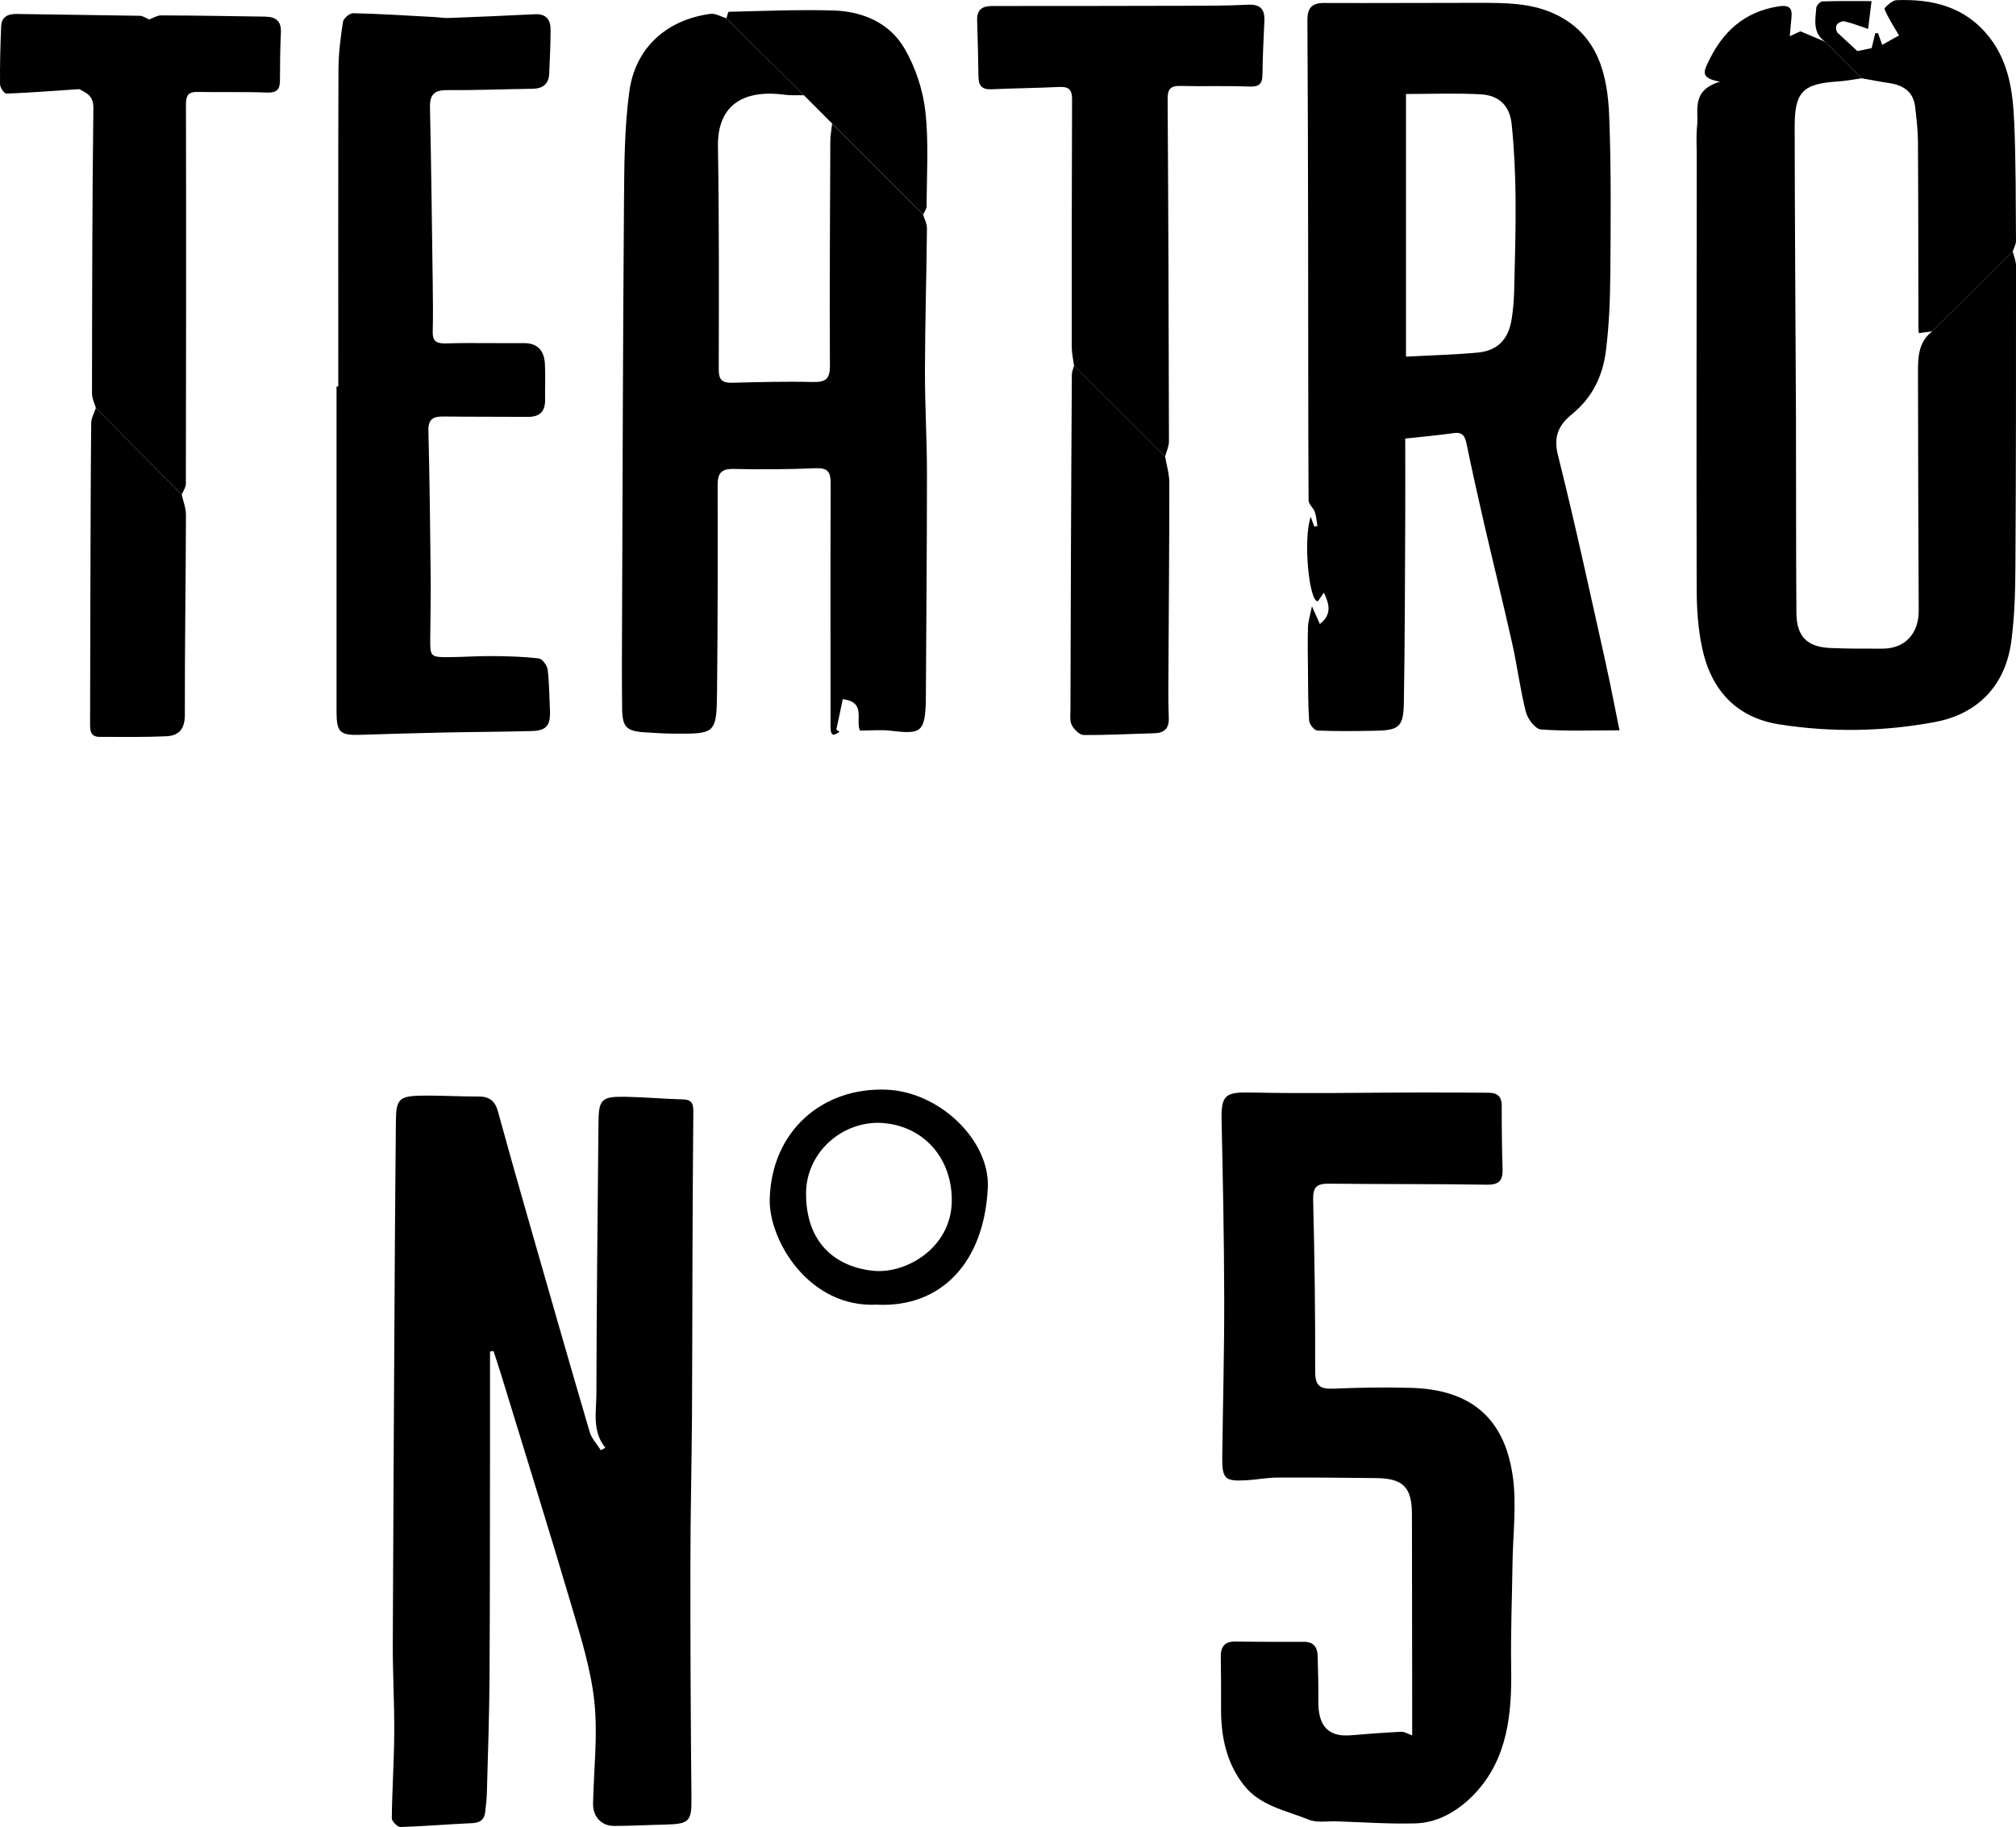
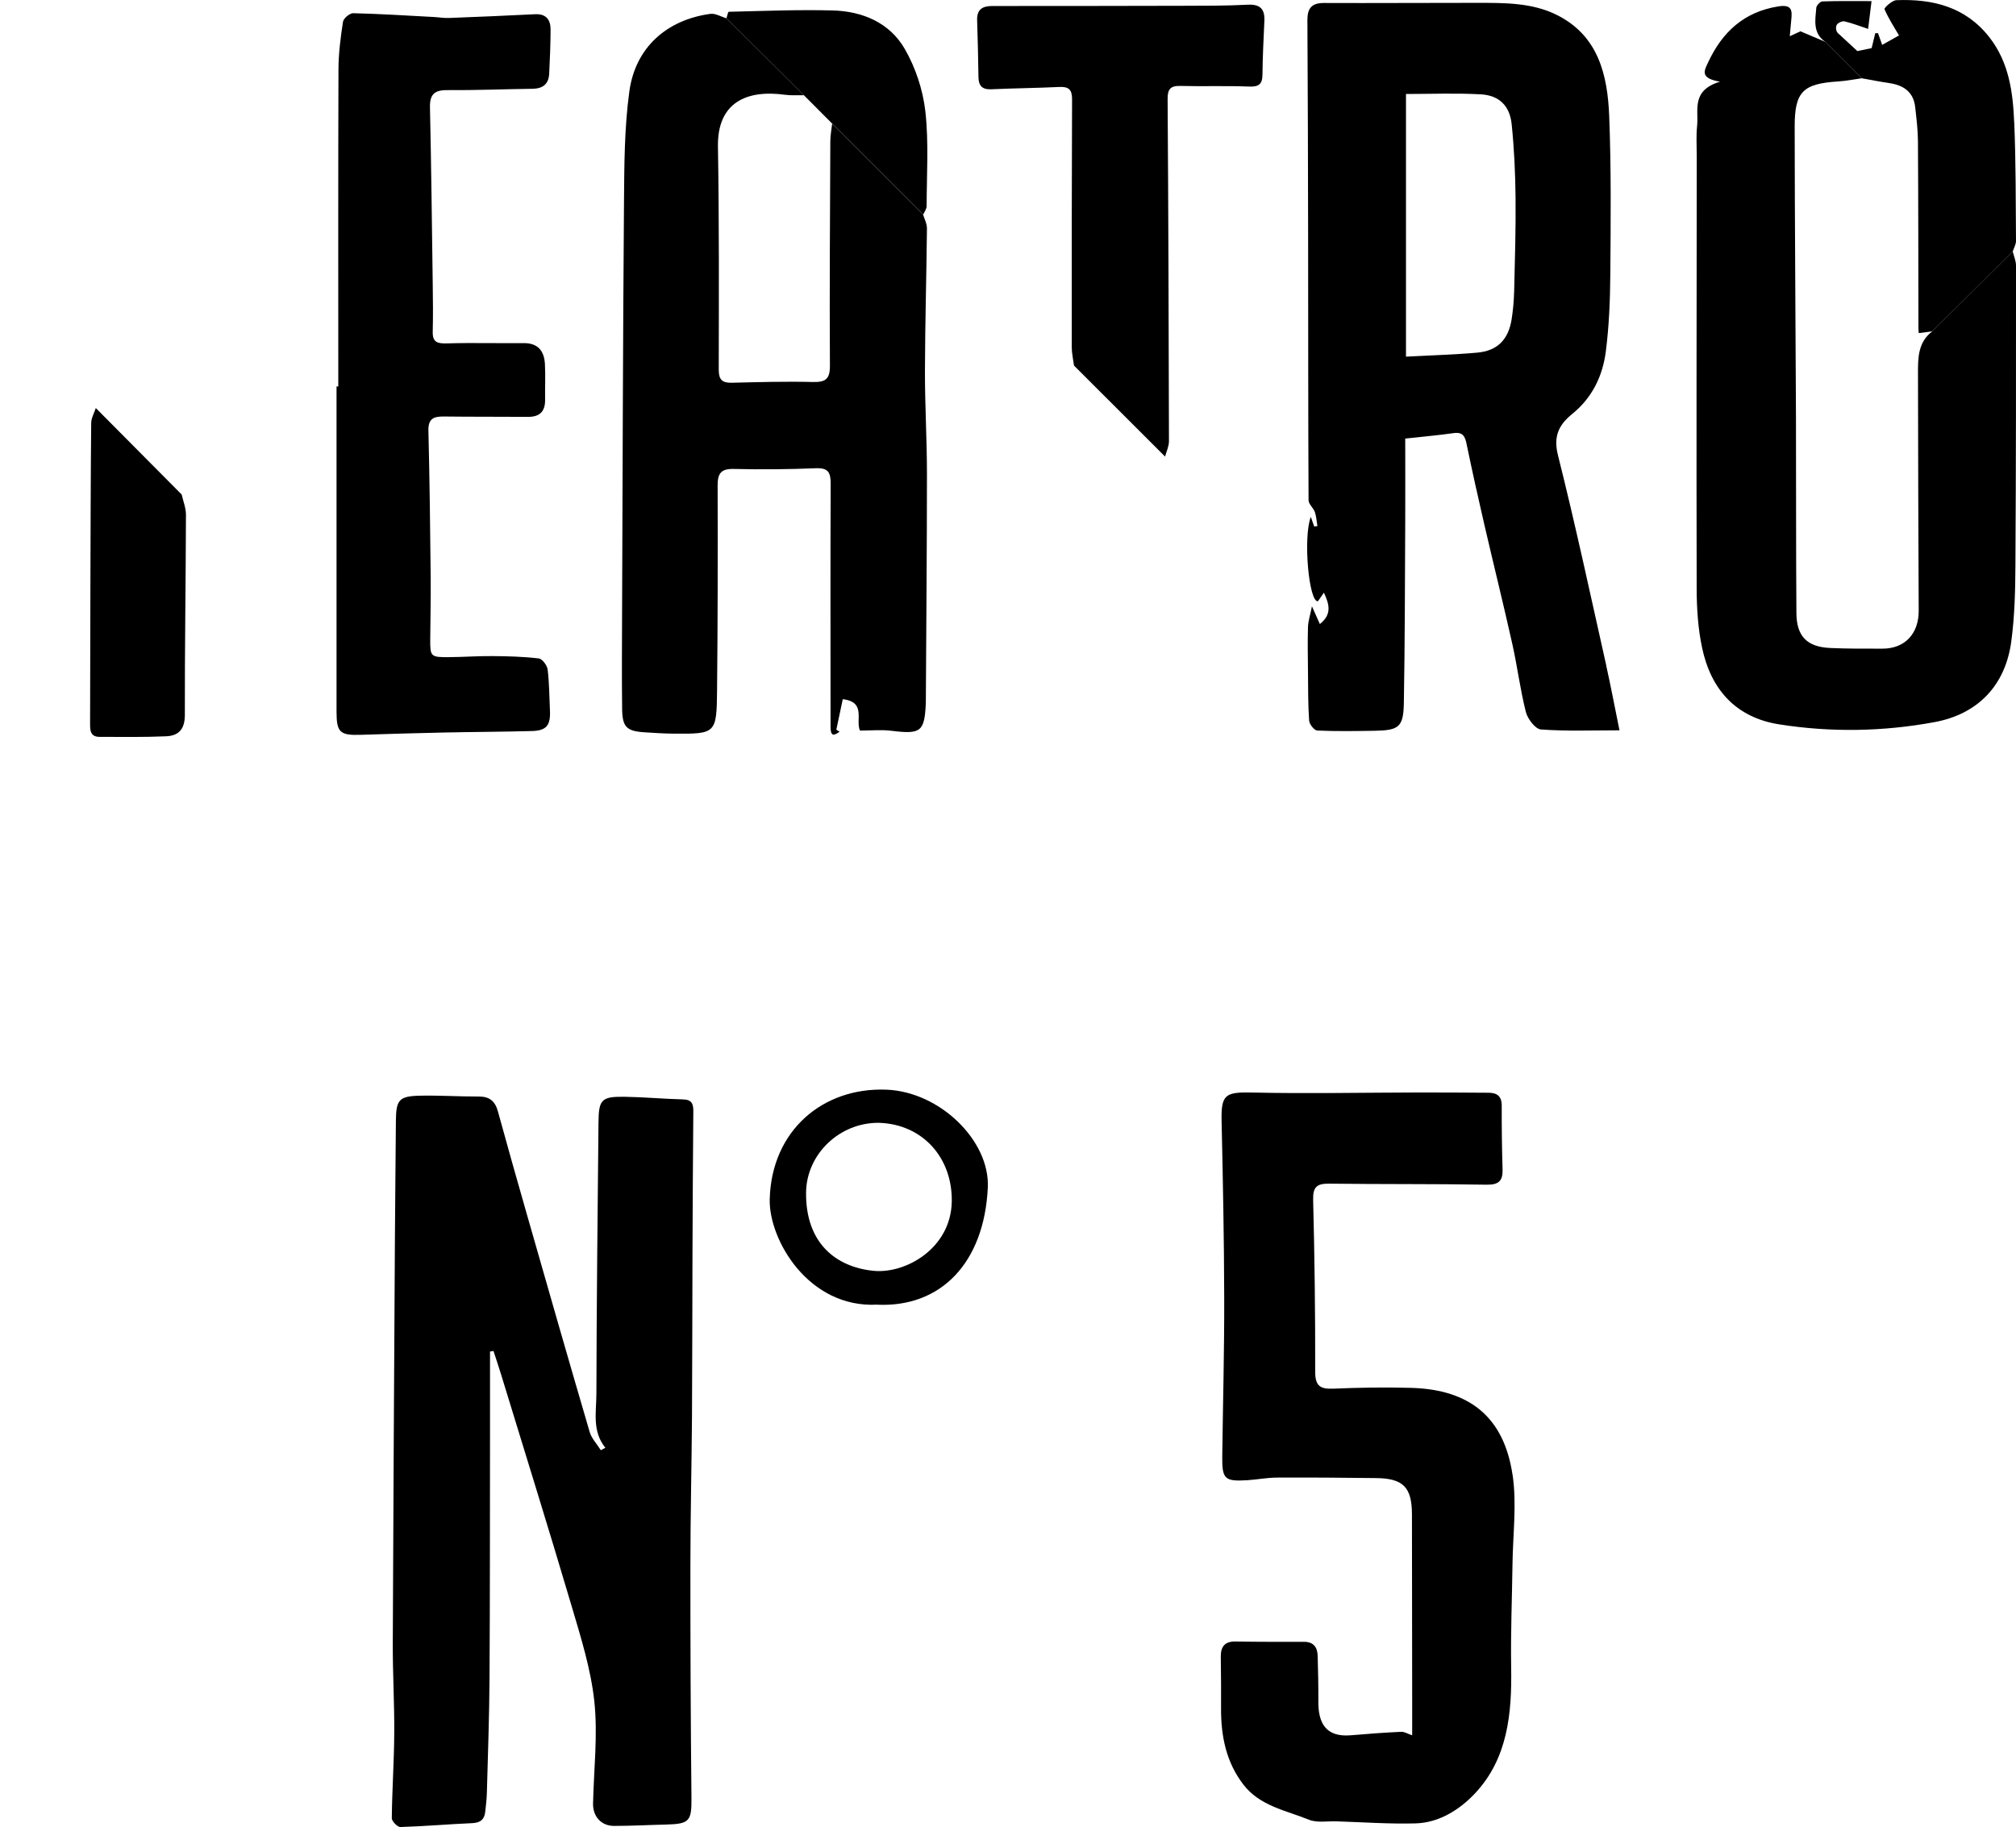
<svg xmlns="http://www.w3.org/2000/svg" id="Livello_2" viewBox="0 0 453.16 410.75">
  <defs>
    <style>.cls-1{fill:#000;stroke-width:0px;}</style>
  </defs>
  <g id="Livello_1-2">
    <path class="cls-1" d="M76.04,86.92c0-23.75-.04-47.51.04-71.26.01-3.6.47-7.21,1.02-10.77.12-.77,1.51-1.94,2.29-1.92,6.03.14,12.05.53,18.08.85,1.16.06,2.33.27,3.49.22,6.43-.24,12.87-.52,19.29-.84,2.52-.13,3.52,1.24,3.51,3.47-.01,3.3-.15,6.6-.31,9.89-.11,2.33-1.42,3.37-3.75,3.4-6.38.08-12.76.35-19.14.3-2.92-.03-3.97.97-3.91,3.9.29,13.2.44,26.4.62,39.6.05,3.61.09,7.22,0,10.83-.06,2.4,1.1,2.67,3.2,2.61,5.74-.17,11.49,0,17.24-.06,3.26-.03,4.63,1.81,4.78,4.73.14,2.65,0,5.31.04,7.97.04,2.66-1.19,3.9-3.87,3.88-6.27-.05-12.54,0-18.8-.08-2.22-.03-3.62.35-3.56,3.13.27,10.95.4,21.91.51,32.86.05,4.69-.07,9.37-.1,14.06-.03,3.92.09,4.08,4.15,4.05,3.29-.02,6.59-.27,9.88-.24,3.46.03,6.94.12,10.37.53.78.09,1.88,1.56,1.99,2.49.38,3.04.37,6.13.52,9.2.16,3.35-.78,4.55-4.06,4.63-6.55.18-13.11.19-19.67.33-6.26.13-12.52.32-18.78.52-4.68.16-5.46-.54-5.46-5.15,0-24.39,0-48.77,0-73.16.13,0,.25,0,.38,0Z" />
    <path class="cls-1" d="M241.42,82.19c-.18-1.36-.5-2.71-.51-4.07-.02-18.62,0-37.23.07-55.85,0-2.13-.77-2.81-2.82-2.72-5.1.24-10.21.29-15.32.52-2.07.09-2.87-.77-2.9-2.77-.05-4.26-.17-8.51-.3-12.77-.07-2.36,1.16-3.18,3.36-3.18,14.37,0,28.74-.01,43.11-.05,4.76-.01,9.54.01,14.29-.24,2.8-.15,3.93.9,3.81,3.61-.18,4.03-.39,8.07-.43,12.11-.02,2.28-.94,2.77-3.13,2.68-5.1-.21-10.22,0-15.32-.14-2.23-.06-2.89.72-2.87,2.96.17,25.64.25,51.28.3,76.92,0,1.15-.57,2.3-.87,3.45-6.83-6.82-13.65-13.65-20.48-20.47Z" />
-     <path class="cls-1" d="M241.42,82.19c6.83,6.82,13.65,13.65,20.48,20.47.33,1.95.94,3.91.94,5.86,0,15.42-.14,30.84-.22,46.26-.01,2.23.02,4.47.1,6.7.08,2.27-1,3.31-3.23,3.37-5.3.14-10.6.44-15.89.39-.93,0-2.17-1.24-2.68-2.21-.5-.94-.3-2.28-.3-3.45.02-11.17.05-22.34.1-33.51.06-13.93.12-27.85.21-41.78,0-.7.32-1.4.5-2.1Z" />
+     <path class="cls-1" d="M241.42,82.19Z" />
    <path class="cls-1" d="M21.55,91.75c6.43,6.48,12.86,12.95,19.29,19.43.34,1.52.97,3.04.96,4.56-.04,15-.28,30-.25,45,0,3.2-1.39,4.67-4.19,4.79-4.99.22-9.98.14-14.98.13-2.19,0-2.13-1.64-2.13-3.17.02-10.22.03-20.44.07-30.66.04-12.24.06-24.48.18-36.73.01-1.12.67-2.23,1.03-3.35Z" />
    <path class="cls-1" d="M197.14,293.31c-15.39.79-24.35-14.57-24.12-23.72.4-15.34,11.86-25.18,26.25-24.61,11.99.47,23.28,11.47,22.77,22.03-.8,16.79-10.45,26.99-24.9,26.31ZM197.53,252.43c-8.8-.07-16.24,7.02-16.34,15.66-.13,11.28,6.61,16.75,15.13,17.61,7.24.73,17.42-5.03,17.62-15.54.18-9.96-6.64-17.45-16.4-17.73Z" />
    <path class="cls-1" d="M180.66,21.39c-5.79-5.76-11.58-11.53-17.36-17.29.17-.5.33-1.44.51-1.45,7.79-.18,15.59-.51,23.38-.3,6.69.18,12.79,2.76,16.18,8.64,2.42,4.19,4.08,9.2,4.63,14.01.79,7.03.3,14.21.29,21.33,0,.64-.5,1.28-.77,1.92-6.82-6.82-13.63-13.63-20.45-20.45-2.13-2.14-4.26-4.27-6.39-6.41Z" />
    <path class="cls-1" d="M153.57,247.17c-4.35-.11-8.7-.52-13.05-.59-5.29-.09-5.94.58-5.99,5.72-.19,20.33-.43,40.65-.47,60.98,0,4.11-1.02,8.48,2.02,12.21-.34.18-.69.36-1.03.54-.85-1.36-2.06-2.61-2.5-4.09-4.76-16.23-9.42-32.5-14.07-48.76-2.22-7.77-4.43-15.54-6.56-23.33-.63-2.3-1.9-3.34-4.31-3.33-4.37.02-8.73-.28-13.1-.19-4.83.09-5.48.91-5.52,5.7-.06,8.83-.17,17.67-.22,26.5-.18,30.35-.36,60.71-.48,91.06-.02,6.69.38,13.37.33,20.06-.04,6.37-.48,12.75-.55,19.12,0,.69,1.28,2,1.94,1.98,5.38-.16,10.75-.64,16.13-.87,1.86-.08,2.76-.84,2.94-2.6.14-1.38.32-2.75.36-4.13.23-8.66.55-17.33.6-25.99.11-18.2.08-36.41.11-54.62,0-6.23,0-12.46,0-18.69.26-.04.52-.08.78-.12.54,1.67,1.11,3.32,1.62,5,5.32,17.4,10.74,34.76,15.9,52.21,2.1,7.1,4.37,14.29,5.15,21.59.8,7.53-.12,15.25-.29,22.88-.07,2.95,1.82,5.1,4.74,5.09,3.93,0,7.85-.22,11.78-.31,5.2-.13,5.65-.83,5.6-6.05-.18-17.34-.25-34.68-.24-52.01,0-11.25.28-22.5.36-33.75.08-12.22.06-24.44.11-36.66.04-10.64.1-21.29.19-31.93.01-1.64-.37-2.57-2.28-2.62ZM100.74,403.86c-.13.11-.26.22-.39.33-.06.06-.12.11-.18.17h0c.06-.06.12-.12.18-.17.13-.11.26-.22.39-.33Z" />
    <path class="cls-1" d="M361.06,149.62c-3.54-15.78-6.92-31.6-10.86-47.28-1.09-4.33.26-6.89,3.22-9.29,4.47-3.62,6.82-8.5,7.53-13.97.75-5.78.97-11.65,1.02-17.49.09-11.81.21-23.64-.25-35.44-.36-9.28-2.43-18.17-11.84-22.82-5.57-2.76-11.74-2.68-17.81-2.69-11.49-.01-22.98.08-34.47.03-2.8-.01-3.74,1.24-3.72,3.89.1,16.07.13,32.13.16,48.2.03,19.9,0,39.8.1,59.7,0,.88,1.08,1.71,1.41,2.65.35,1,.4,2.11.58,3.17-.24.03-.48.05-.72.08-.23-.63-.45-1.26-.77-2.16-1.77,4.75-.41,19.28,1.61,18.97.38-.54.75-1.08,1.34-1.93,1.27,2.73,1.8,4.89-.91,7.06-.53-1.19-.96-2.15-1.78-3.99-.42,2.12-.86,3.4-.89,4.69-.1,3.29-.03,6.59,0,9.88.04,3.71,0,7.43.26,11.13.06.82,1.16,2.2,1.82,2.23,4.3.19,8.61.12,12.92.05,5.44-.09,6.45-.83,6.55-6.23.24-13.62.24-27.25.31-40.88.03-6.24,0-12.49,0-18.58,3.99-.44,7.46-.74,10.9-1.23,2.04-.29,2.54.73,2.89,2.44,1.25,6.03,2.58,12.04,3.97,18.04,2.08,9,4.31,17.96,6.32,26.97,1.13,5.06,1.76,10.24,3.04,15.26.4,1.56,2.13,3.83,3.39,3.92,5.77.42,11.58.19,17.65.19-1.09-5.35-1.96-9.99-2.99-14.59ZM340.34,65.74c-.05,2.01-.24,4.03-.55,6.02-.73,4.6-3.19,7.11-7.75,7.52-5.13.46-10.29.59-16,.9V21.13c5.7,0,11.29-.23,16.84.08,4.09.23,6.48,2.57,6.91,6.67.57,5.48.82,11.01.88,16.52.07,7.11-.15,14.23-.32,21.34Z" />
    <path class="cls-1" d="M208.35,51.23c.01-.99-.55-1.98-.85-2.97-6.82-6.82-13.63-13.63-20.45-20.45-.14,1.32-.41,2.63-.41,3.95-.07,16.82-.19,33.64-.09,50.46.02,3.06-1.03,3.73-3.87,3.66-6.05-.15-12.11.02-18.16.17-2.17.05-2.96-.66-2.96-2.93.03-16.71.1-33.43-.18-50.14-.17-9.93,6.41-12.87,15.09-11.67,1.38.19,2.8.07,4.2.1-5.79-5.76-11.58-11.53-17.36-17.29-1.22-.36-2.5-1.16-3.65-1-9.77,1.33-16.83,7.54-18.19,17.4-1.14,8.27-1.14,16.72-1.21,25.1-.24,30.87-.31,61.74-.43,92.61-.03,7.02-.07,14.05.01,21.07.05,4.15.98,5.06,4.97,5.33,2.23.15,4.46.29,6.69.31,9.38.07,9.58-.02,9.68-9.56.16-15.42.17-30.83.13-46.25,0-2.73.77-3.77,3.65-3.7,6.13.15,12.28.09,18.41-.16,2.76-.11,3.36.9,3.35,3.47-.09,18.23-.02,36.45-.03,54.68,0,2.37.92,1.87,2.03,1.09-.24-.15-.49-.31-.73-.46.49-2.32.98-4.65,1.45-6.86,5.35.64,2.78,4.73,3.87,7.06,2.39,0,4.79-.24,7.12.05,6.58.81,7.4.22,7.68-6.32,0-.11,0-.21,0-.32.09-17.03.25-34.05.25-51.08,0-7.75-.47-15.5-.45-23.26.03-10.69.34-21.37.45-32.06Z" />
    <path class="cls-1" d="M340,331.63c-1.91-12.99-9.59-19.22-22.73-19.61-5.85-.17-11.72-.07-17.56.18-2.99.13-4.09-.64-4.08-3.85.03-12.87-.13-25.75-.46-38.62-.07-2.94.89-3.65,3.6-3.62,11.8.14,23.61.04,35.41.23,2.7.04,3.65-.85,3.57-3.45-.15-4.78-.2-9.57-.19-14.35,0-2.1-1.06-2.86-2.95-2.87-5.19-.03-10.37-.07-15.56-.06-12.55.02-25.11.29-37.66.01-5.96-.13-6.93.45-6.8,6.38.3,13.3.56,26.6.59,39.89.03,11.82-.29,23.63-.44,35.45-.06,5.19.51,5.75,5.62,5.44,2.22-.14,4.43-.58,6.65-.59,7.46-.04,14.91.02,22.37.11,6.05.08,7.99,2.09,8,8.15.03,13.53.04,27.05.05,40.58,0,3.24,0,6.48,0,9.1-.99-.33-1.73-.82-2.45-.79-3.77.18-7.54.45-11.29.78-5.84.52-7.38-2.97-7.35-7.58.02-3.4-.05-6.81-.15-10.22-.05-1.96-.89-3.22-3.1-3.21-5.11.01-10.22.02-15.33-.07-2.53-.05-3.39,1.21-3.35,3.54.06,3.83.08,7.67.06,11.5-.03,6.22,1.14,12.09,5.03,17.14,3.7,4.81,9.55,5.79,14.71,7.88,1.82.74,4.13.3,6.22.37,5.92.19,11.85.62,17.76.46,5.35-.14,9.98-3.16,13.33-6.71,7.39-7.84,8.34-18,8.16-28.34-.13-7.76.2-15.52.3-23.28.09-6.67.98-13.46.03-19.98Z" />
    <path class="cls-1" d="M452.42,56.52c-6.03,5.99-12.06,11.99-18.09,17.98-3.21,2.44-3.21,5.97-3.2,9.48.04,17.77.06,35.53.16,53.3.03,5.16-3.08,8.55-8.14,8.55-3.93,0-7.86.03-11.78-.15-5.17-.24-7.54-2.62-7.57-7.85-.11-14.66-.05-29.31-.1-43.97-.09-21.81-.27-43.61-.29-65.42,0-7.87,1.88-9.63,9.8-10.13,1.76-.11,3.51-.47,5.27-.71-2.73-2.73-5.46-5.47-8.19-8.19-1.74-.74-3.49-1.48-5.58-2.37-.21.1-1.02.47-2.4,1.1.14-1.55.22-2.54.32-3.53.22-2.1.31-3.67-2.84-3.18-7.75,1.22-12.64,5.74-15.83,12.58-.87,1.86-1.96,3.58,2.67,4.35-6.54,1.98-4.78,6.38-5.15,9.93-.24,2.3-.08,4.65-.08,6.97-.03,32.36-.09,64.72-.02,97.07.01,4.44.3,8.97,1.22,13.3,1.98,9.38,7.58,15.68,17.33,17.22,11.64,1.84,23.44,1.63,34.94-.51,9.57-1.77,15.89-8.1,17.23-18.13.76-5.66.9-11.43.93-17.15.14-22.45.14-44.91.13-67.36,0-1.06-.48-2.12-.74-3.18Z" />
-     <path class="cls-1" d="M59.74,3.74c-7.86-.12-15.71-.25-23.57-.28-.87,0-1.75.6-2.63.92-.7-.29-1.4-.82-2.1-.83-9.23-.17-18.47-.25-27.7-.41-2.01-.03-3.4.67-3.48,2.79C.08,10.28-.04,14.62.01,18.96c0,.73.97,2.11,1.44,2.09,5.46-.22,10.9-.64,16.36-1.01,1.74.91,3.21,1.53,3.18,4.26-.27,21.39-.28,42.79-.31,64.19,0,1.09.57,2.18.88,3.27,6.43,6.48,12.86,12.95,19.29,19.43.32-.8.93-1.6.93-2.4.06-28.41.08-56.82.02-85.23,0-2.04.45-2.93,2.6-2.89,5.21.1,10.43-.06,15.63.14,2.16.08,2.89-.68,2.9-2.69.01-3.61.04-7.23.21-10.84.11-2.49-1.1-3.49-3.4-3.53Z" />
    <path class="cls-1" d="M452.75,27.45c-.28-6.71-1.16-13.37-5.51-18.99-5.36-6.92-12.77-8.74-20.97-8.42-.96.04-2.79,1.73-2.67,2.01.87,2.07,2.13,3.97,3.26,5.92-.78.44-2.18,1.23-3.78,2.12-.37-1.04-.66-1.84-.94-2.64-.2,0-.41,0-.61,0-.28,1.14-.56,2.29-.82,3.37-1.34.27-2.62.54-3.21.66-1.59-1.47-2.86-2.65-4.14-3.83-.6-.38-.82-1.31-.52-2.01.2-.47,1.24-.96,1.76-.84,1.83.43,3.59,1.13,5.32,1.7.32-2.6.54-4.34.77-6.25-3.78,0-7.42-.06-11.05.07-.49.02-1.33.9-1.37,1.43-.24,2.77-.83,5.71,2.03,7.66,2.72,2.72,5.46,5.46,8.19,8.19,2.08.37,4.15.78,6.24,1.09,3.18.48,5.39,1.99,5.77,5.39.28,2.52.6,5.05.62,7.58.09,14.05.08,28.09.11,42.14,0,.51.07,1.01.08,1.09,1.15-.15,2.09-.28,3.04-.4,6.03-5.99,12.06-11.99,18.09-17.98.25-.78.73-1.57.72-2.35-.07-8.91-.02-17.83-.4-26.72Z" />
  </g>
</svg>